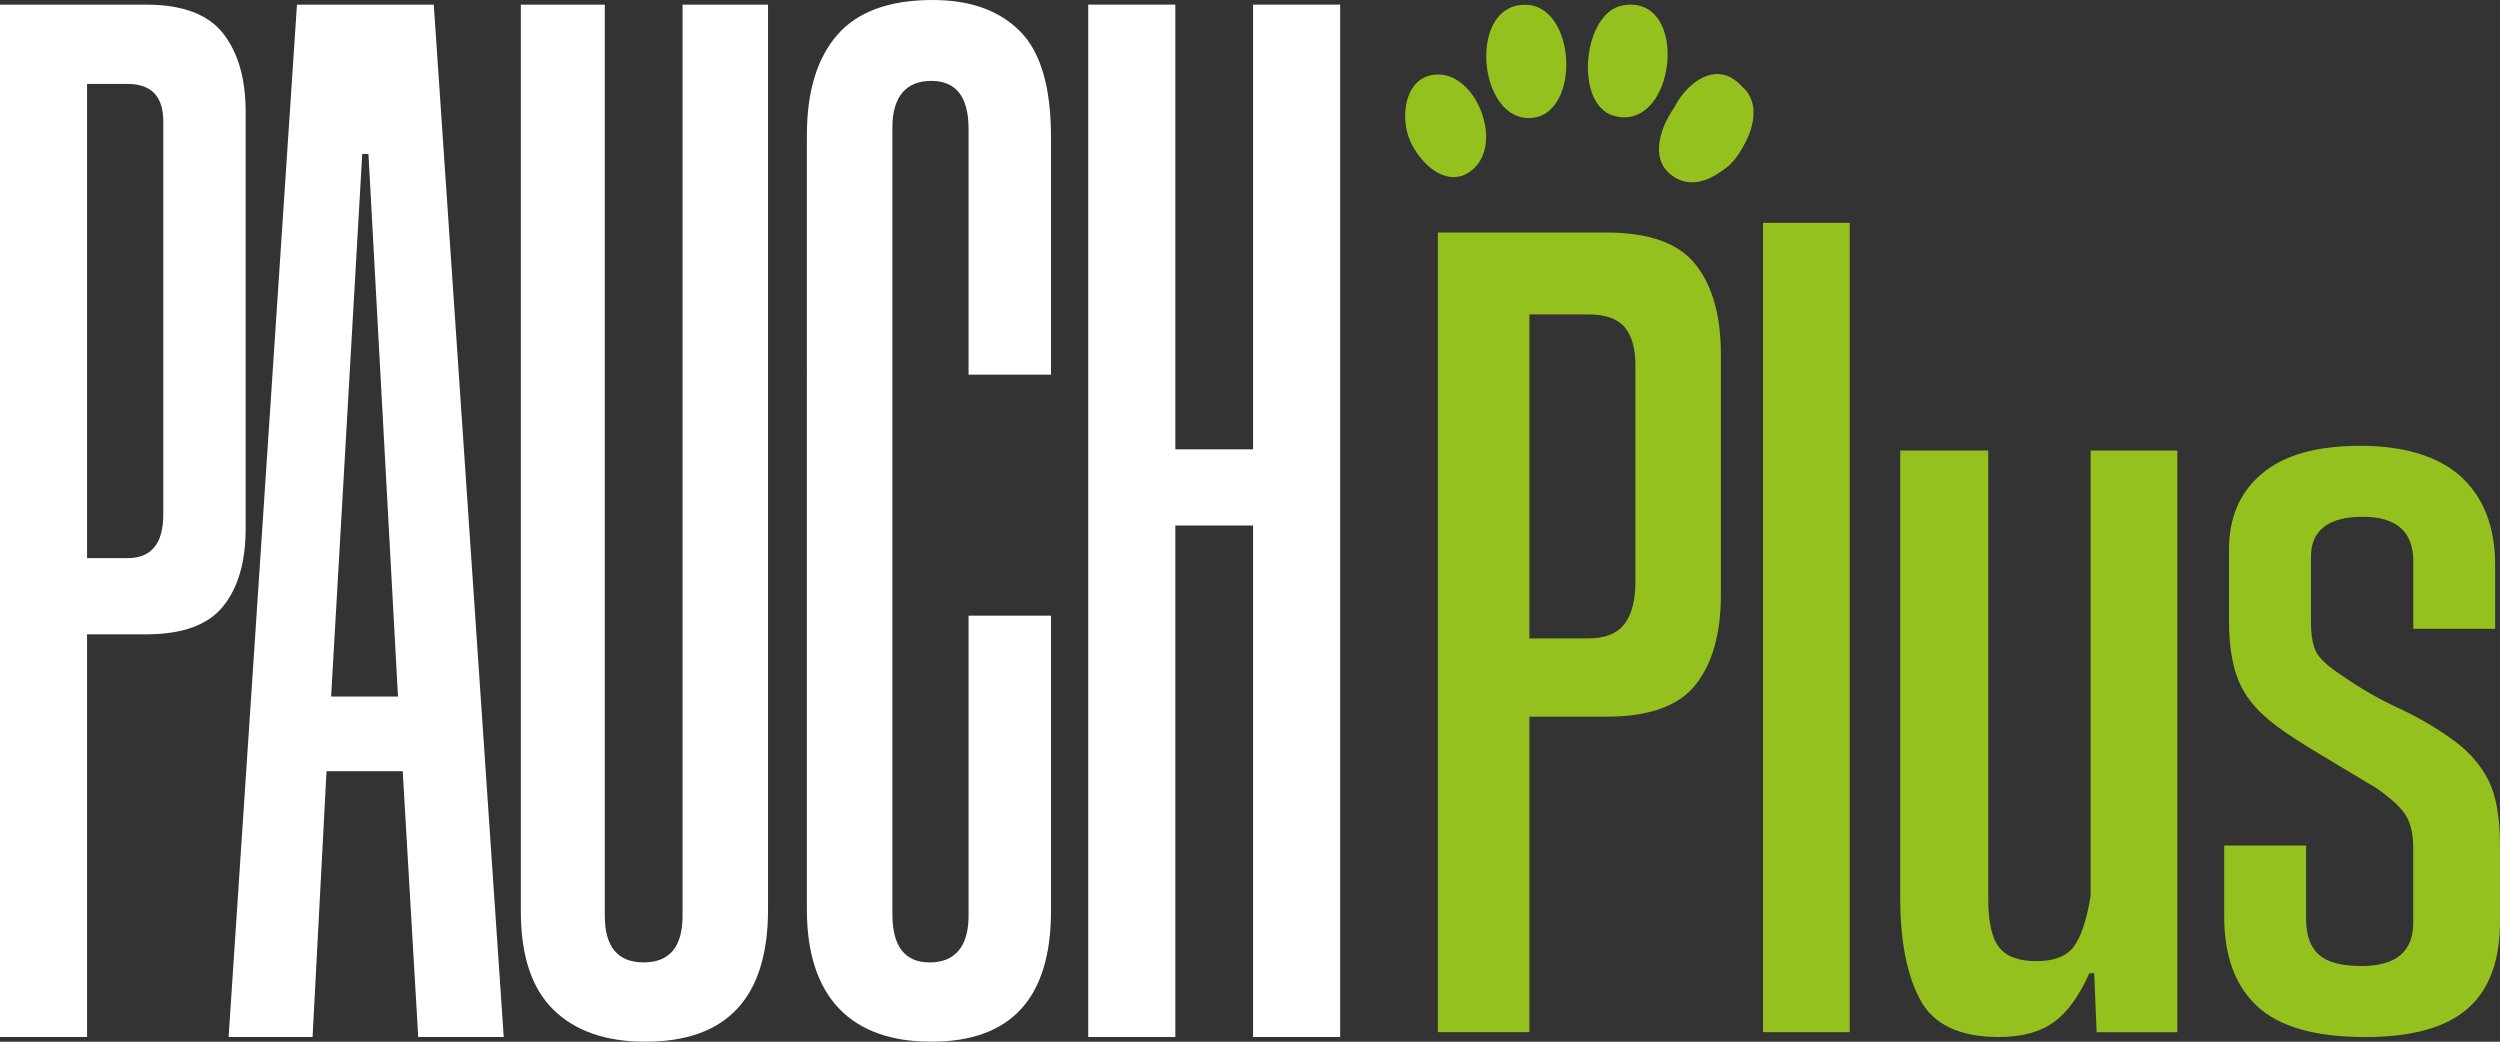
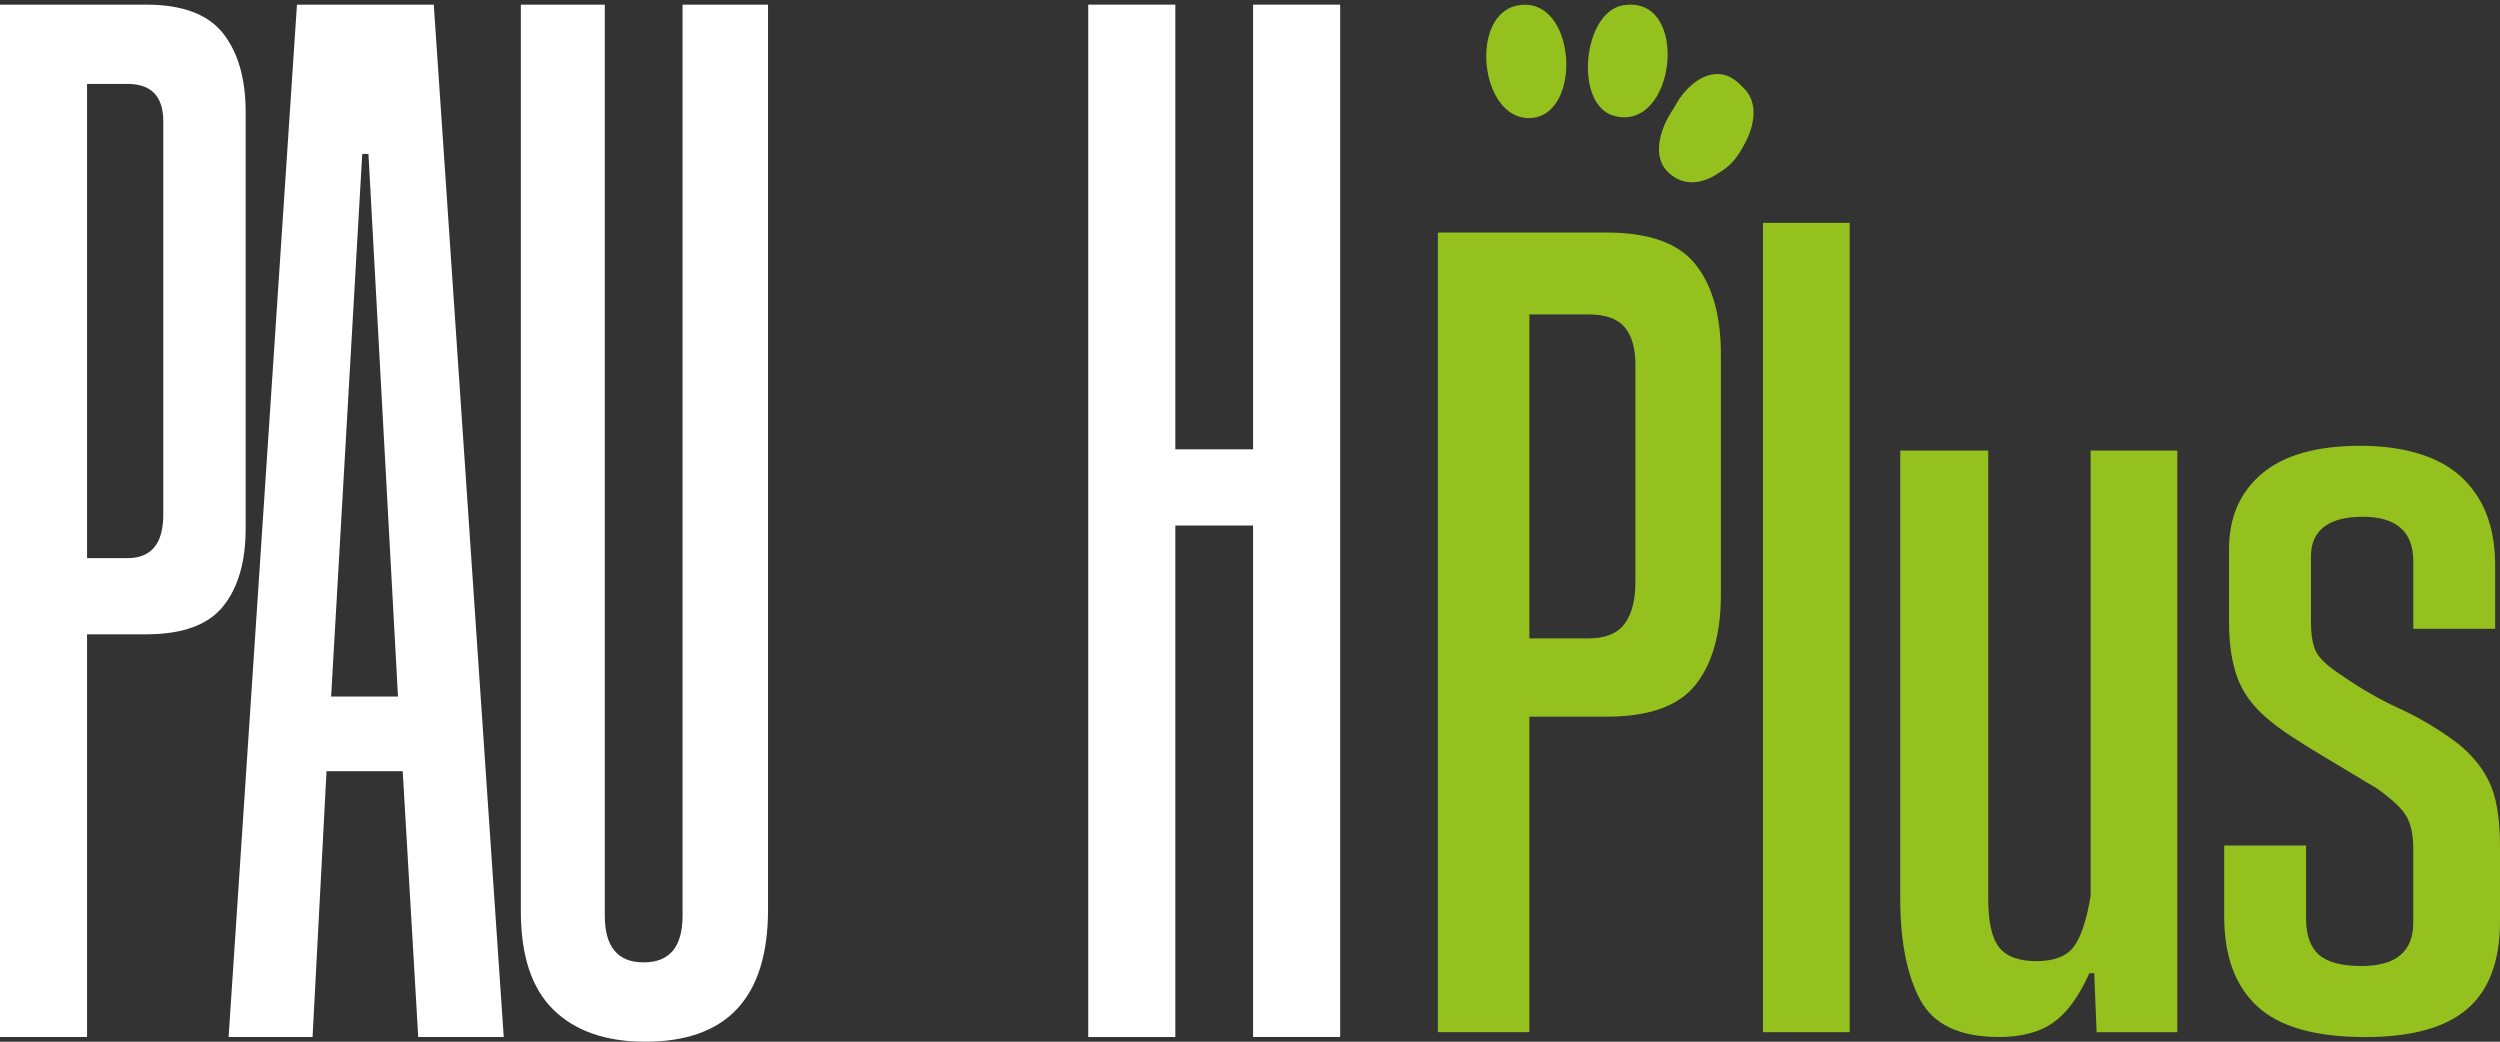
<svg xmlns="http://www.w3.org/2000/svg" id="_Слой_1" data-name="Слой 1" viewBox="0 0 565.73 235.73">
  <rect x="0" y="0" width="565.73" height="235.73" fill="#333333" stroke="none" />
  <defs>
    <style>
      .cls-1 {
        fill: #95c11f;
      }

      .cls-2 {
        fill: #fff;
      }
    </style>
  </defs>
  <path class="cls-2" d="M19.7,143.55v91.12H0V1.05h33.07c8.2,0,14.01,2.18,17.42,6.51,3.4,4.34,5.1,10.26,5.1,17.77v94.29c0,7.51-1.7,13.36-5.1,17.59-3.41,4.22-9.21,6.33-17.42,6.33h-13.37ZM19.7,126.3h9.15c5.39,0,8.1-3.28,8.1-9.85V27.44c0-5.63-2.71-8.45-8.1-8.45h-9.15v107.3Z" />
  <path class="cls-2" d="M94.64,234.67l-3.51-60.16h-17.24l-3.16,60.16h-19L67.2,1.05h30.96l15.83,233.61h-19.36ZM74.94,157.62h15.12l-6.68-122.79h-1.41l-7.04,122.79Z" />
  <path class="cls-2" d="M154.45,1.05h19.35v204.77c0,19.93-9.27,29.91-27.79,29.91-8.91,0-15.83-2.41-20.76-7.22-4.92-4.8-7.39-12.25-7.39-22.34V1.05h19v206.17c0,7.04,2.93,10.56,8.8,10.56s8.8-3.52,8.8-10.56V1.05Z" />
-   <path class="cls-2" d="M219.18,139.32h18.65v66.85c0,19.7-9.03,29.56-27.09,29.56s-28.15-9.97-28.15-29.91V30.61c0-9.85,2.28-17.42,6.86-22.69,4.57-5.28,11.79-7.92,21.64-7.92,8.45,0,15.01,2.35,19.7,7.04,4.7,4.7,7.04,12.66,7.04,23.92v53.83h-18.65V29.2c0-7.27-2.81-10.9-8.44-10.9s-8.8,3.51-8.8,10.55v178.03c0,7.27,2.81,10.91,8.45,10.91s8.79-3.52,8.79-10.56v-67.9Z" />
  <path class="cls-2" d="M283.56,234.67v-115.75h-17.59v115.75h-19.71V1.05h19.71v100.63h17.59V1.05h19.71v233.61h-19.71Z" />
  <path class="cls-1" d="M346.09,162.17v71.4h-20.71V52.62h38.15c9.62,0,16.34,2.41,20.16,7.22,3.82,4.81,5.73,11.58,5.73,20.31v54.5c0,8.72-1.91,15.5-5.73,20.31-3.82,4.81-10.54,7.22-20.16,7.22h-17.45ZM346.09,144.46h13.36c3.82,0,6.54-1.09,8.17-3.28,1.64-2.18,2.46-5.36,2.46-9.53v-49.05c0-3.82-.82-6.67-2.46-8.59-1.63-1.9-4.35-2.86-8.17-2.86h-13.36v73.31Z" />
  <path class="cls-1" d="M398.95,233.57V50.43h19.62v183.14h-19.62Z" />
  <path class="cls-1" d="M449.92,101.95v101.38c0,5.27.82,8.95,2.46,11.04,1.63,2.09,4.45,3.13,8.44,3.13s6.82-1.08,8.45-3.27c1.64-2.18,2.91-5.99,3.82-11.45v-100.83h19.62v131.63h-18.26l-.55-13.35h-1.09c-2.36,5.27-5.08,8.99-8.18,11.17-3.08,2.18-7.17,3.27-12.26,3.27-8.91,0-14.85-2.82-17.86-8.45-3-5.63-4.5-13.26-4.5-22.89v-101.38h19.9Z" />
  <path class="cls-1" d="M546.11,142.28v-15.26c0-6.71-3.82-10.08-11.45-10.08s-11.71,3-11.71,8.99v14.72c0,3.08.4,5.41,1.22,6.95s2.77,3.32,5.86,5.31c4.18,2.91,8.44,5.37,12.8,7.36,4.36,2,8.54,4.46,12.54,7.36,3.44,2.55,6.04,5.55,7.77,9,1.73,3.45,2.59,8.36,2.59,14.72v17.17c0,8.9-2.45,15.49-7.36,19.75-4.91,4.27-12.63,6.41-23.17,6.41-11.26,0-19.39-2.32-24.39-6.95-5.01-4.64-7.49-11.41-7.49-20.31v-16.08h18.53v16.63c0,3.63.96,6.31,2.86,8.04,1.91,1.73,5.13,2.59,9.67,2.59,7.82,0,11.72-3.27,11.72-9.81v-16.9c0-2.91-.5-5.27-1.49-7.08-1.01-1.81-3.32-3.99-6.95-6.54-1.28-.73-2.96-1.73-5.04-3.01-2.09-1.27-4.36-2.62-6.81-4.08-2.46-1.45-4.87-2.96-7.22-4.5-2.37-1.54-4.36-3.04-6-4.5-3.09-2.72-5.22-5.77-6.4-9.13-1.18-3.36-1.78-7.49-1.78-12.39v-16.35c0-7.27,2.5-12.99,7.49-17.17,5-4.18,12.4-6.26,22.22-6.26s17.8,2.36,22.88,7.08c5.09,4.73,7.63,11.36,7.63,19.9v14.44h-18.53Z" />
  <path class="cls-1" d="M343.55,1.21c13.27-2.28,14.77,25.27,2.54,25.51-11.22.22-13.7-23.59-2.54-25.51Z" />
  <path class="cls-1" d="M367.25,1.21c15.4-2.63,12.06,29.01-2.1,24.98-8.99-2.56-7-23.42,2.1-24.98Z" />
  <path class="cls-1" d="M391.29,18c14.74,5.17-3.52,31.21-13.95,20.83-6.62-6.6,5.24-23.88,13.95-20.83Z" />
-   <path class="cls-1" d="M324.52,16.91c9.23-1.13,15.79,15.08,8.93,21.29-6.07,5.51-13.51-2.26-15.04-8.35-1.23-4.94-.02-12.19,6.1-12.94Z" />
  <path class="cls-1" d="M386.04,33.02c-.59-4.59-5.24-4.54-8.68-3.17.11-7.08,9.08-17.59,16.1-11.02,6,5.62,1.18,20.28-7.42,21.04-.2-2.16.27-4.74,0-6.84Z" />
</svg>